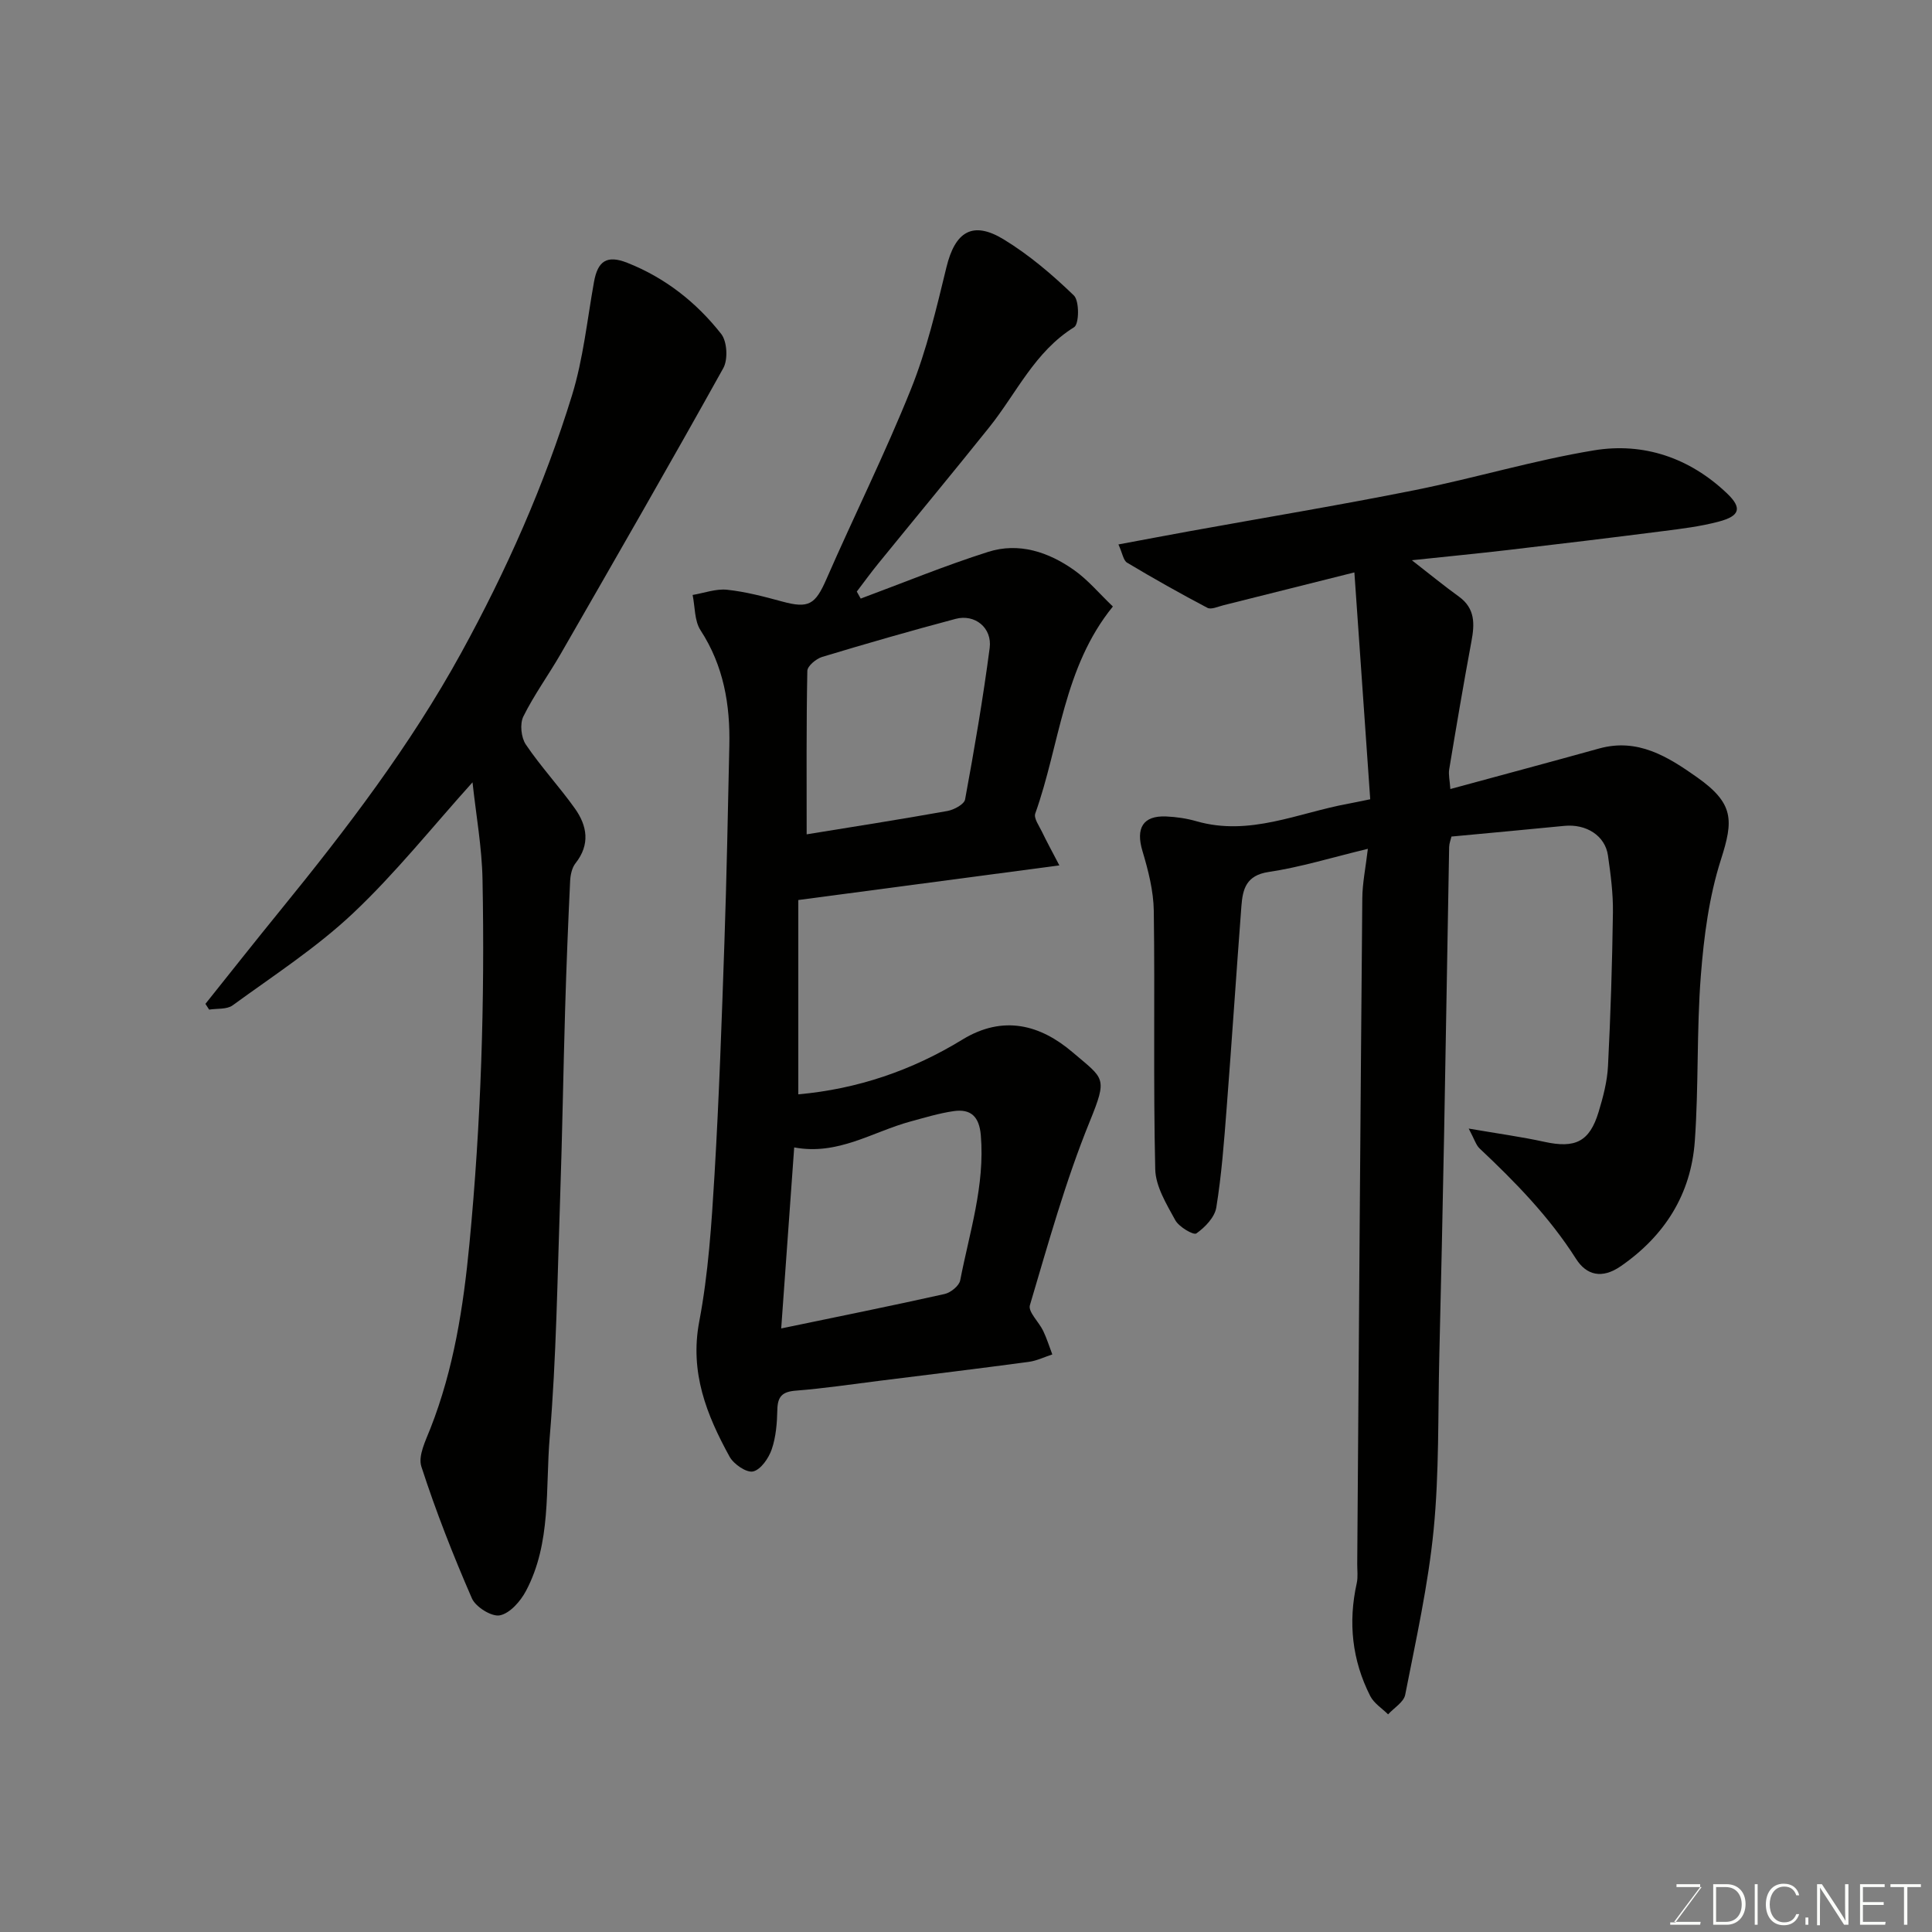
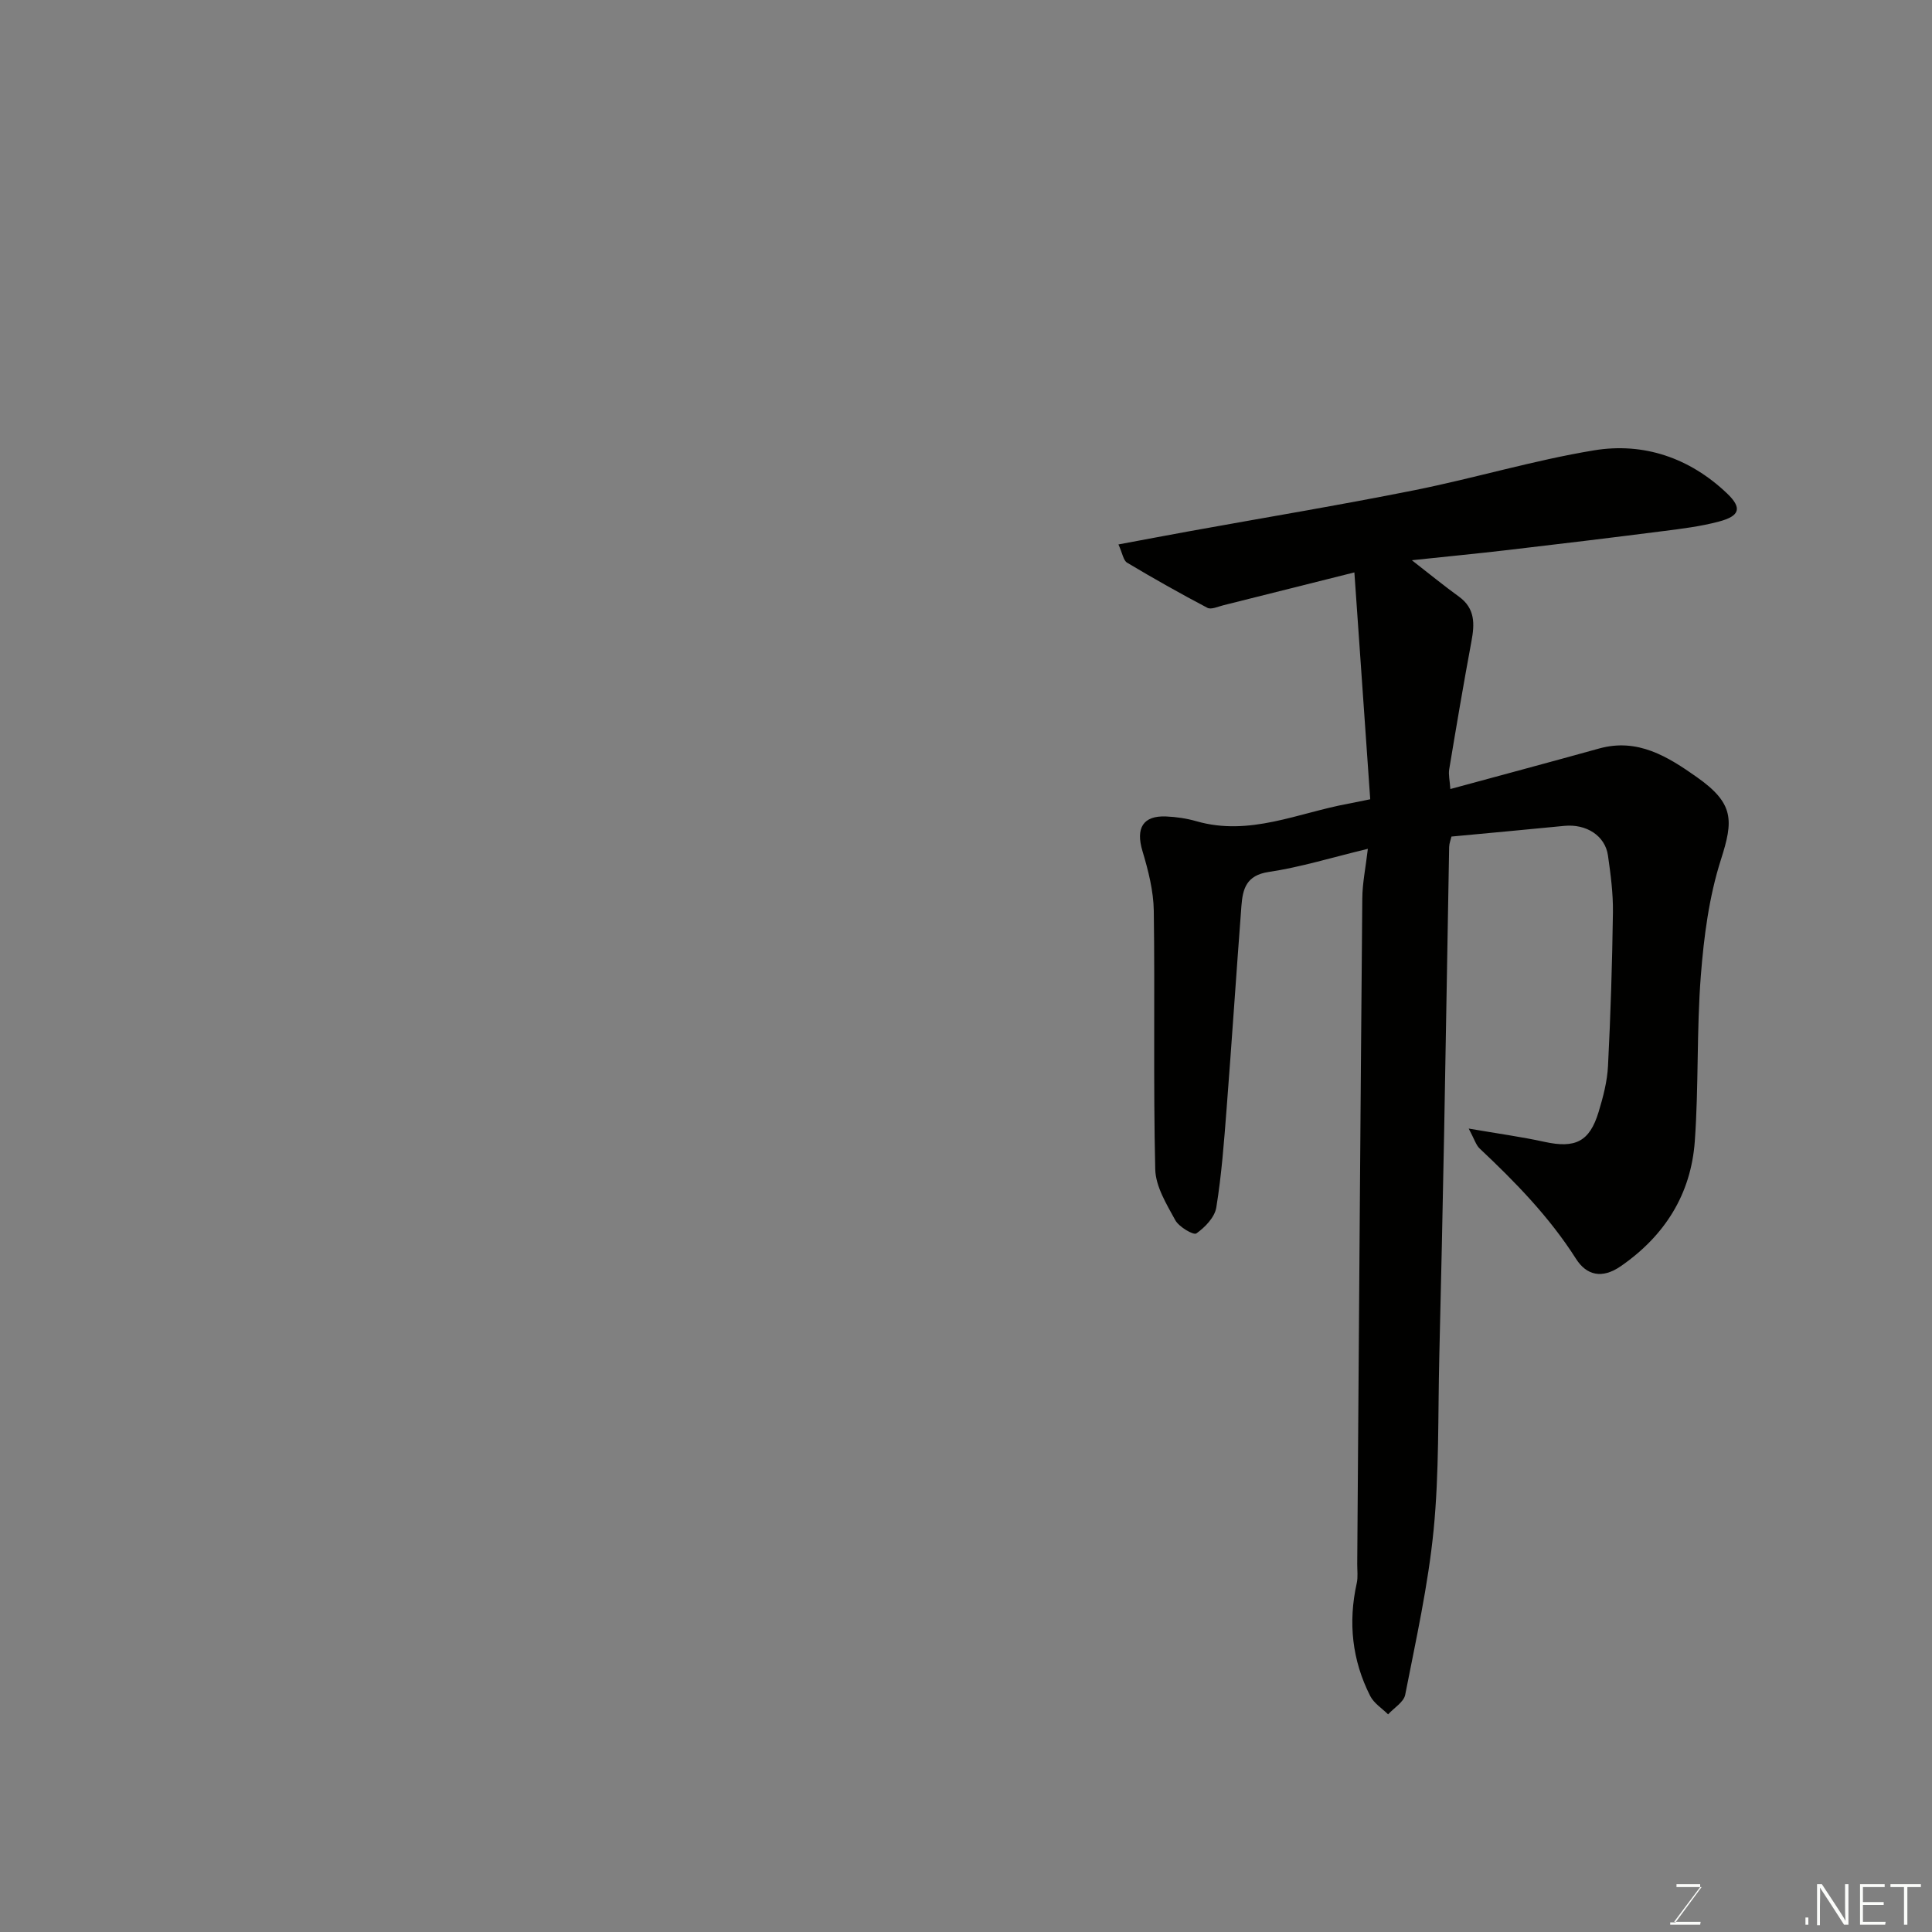
<svg xmlns="http://www.w3.org/2000/svg" enable-background="new 0 0 400 400" viewBox="0 0 400 400">
  <rect x="0" y="0" width="400" height="400" fill="#808080" stroke="none" />
  <path d="m283.2 175.74c-7.55 1.82-13.96 3.81-20.53 4.79-4.66.69-5.38 3.53-5.65 7.06-1.06 13.96-1.98 27.93-3.06 41.89-.53 6.86-1.04 13.75-2.14 20.53-.33 2.02-2.34 4.1-4.13 5.36-.59.41-3.6-1.35-4.36-2.74-1.81-3.32-4.07-6.98-4.15-10.55-.42-17.82-.05-35.66-.3-53.48-.06-4.15-1.14-8.37-2.34-12.38-1.43-4.74.07-7.39 4.9-7.18 2.11.09 4.26.41 6.28.99 10.99 3.16 21.03-1.73 31.41-3.63 1.13-.21 2.25-.45 4.56-.92-1.06-15.22-2.14-30.61-3.28-46.97-9.68 2.43-18.41 4.63-27.15 6.81-1.09.27-2.5.94-3.29.52-5.62-2.96-11.16-6.08-16.61-9.34-.79-.47-.96-1.95-1.8-3.78 5.16-.96 9.89-1.86 14.62-2.72 15.56-2.82 31.17-5.41 46.67-8.51 12.44-2.49 24.67-6.19 37.17-8.25 10.3-1.7 19.83 1.57 27.53 8.9 3.18 3.03 2.7 4.69-1.69 5.85-3.75 1-7.66 1.48-11.53 1.97-10.72 1.37-21.45 2.67-32.18 3.92-6.44.75-12.89 1.37-19.84 2.11 3.6 2.8 6.6 5.26 9.74 7.53 3.4 2.46 3.27 5.69 2.59 9.3-1.64 8.8-3.13 17.63-4.6 26.47-.18 1.1.12 2.28.24 4.07 10.48-2.85 20.65-5.57 30.8-8.39 8-2.22 14.23 1.69 20.24 5.93 7.74 5.46 7.58 8.94 4.98 17.07-2.46 7.68-3.53 15.94-4.16 24.03-.89 11.39-.43 22.88-1.25 34.28-.79 10.95-6.19 19.55-15.32 25.87-3.89 2.69-7.1 1.89-9.27-1.52-5.51-8.67-12.56-15.89-19.97-22.86-.74-.7-1.05-1.86-2.25-4.11 6.04 1.04 10.91 1.7 15.7 2.75 6.35 1.39 9.32-.02 11.19-6.18.94-3.1 1.79-6.32 1.95-9.53.54-10.59.87-21.19 1.02-31.8.05-3.93-.47-7.89-1.03-11.79-.59-4.11-4.51-6.57-9.05-6.12-7.69.76-15.38 1.46-23.35 2.21-.15.65-.46 1.4-.48 2.16-.36 19.76-.67 39.53-1.04 59.29-.29 15.43-.63 30.86-1 46.29-.29 11.93-.01 23.93-1.17 35.78-1.13 11.48-3.67 22.83-5.89 34.17-.3 1.52-2.32 2.71-3.54 4.05-1.26-1.25-2.93-2.29-3.7-3.8-3.76-7.41-4.6-15.23-2.79-23.37.28-1.27.09-2.66.1-3.99.33-45.92.65-91.85 1.05-137.77.02-3.18.7-6.39 1.15-10.27z" fill="#010100" />
-   <path d="m178.2 123.93c8.79-3.26 17.47-6.84 26.39-9.67 6.36-2.02 12.49.02 17.79 3.77 2.88 2.04 5.21 4.85 8.03 7.54-10.29 12.65-10.97 28.57-16.07 42.86-.35.98.81 2.56 1.4 3.8.92 1.92 1.94 3.78 3.59 6.94-18.85 2.5-36.3 4.81-54.05 7.17v40.23c12.25-1.09 23.58-4.97 33.95-11.32 8.5-5.2 16.19-3.06 22.84 2.61 6.56 5.6 7.31 5.08 3.52 14.41-5 12.3-8.57 25.2-12.36 37.96-.41 1.37 1.87 3.47 2.75 5.31.75 1.57 1.27 3.25 1.89 4.88-1.62.53-3.21 1.31-4.87 1.54-10.22 1.37-20.46 2.62-30.69 3.89-5.85.73-11.69 1.61-17.56 2.07-2.78.22-3.75 1.2-3.81 3.94-.06 2.76-.28 5.65-1.17 8.23-.63 1.83-2.27 4.2-3.86 4.56-1.37.3-4.01-1.51-4.86-3.06-4.76-8.66-8.28-17.46-6.28-27.98 1.89-9.96 2.55-20.2 3.16-30.35.95-16.01 1.5-32.05 2.05-48.09.47-13.59.72-27.19 1.02-40.79.19-8.49-1.18-16.54-5.96-23.89-1.28-1.96-1.13-4.85-1.64-7.31 2.38-.4 4.82-1.32 7.13-1.08 3.85.41 7.67 1.42 11.42 2.44 5.48 1.49 6.84.65 9.16-4.66 5.75-13.15 12.16-26.02 17.5-39.33 3.25-8.09 5.27-16.71 7.34-25.22 1.79-7.36 5.41-9.69 11.85-5.77 5.27 3.21 10.09 7.32 14.54 11.62 1.16 1.13 1.09 5.92.05 6.56-8.16 5.06-11.91 13.64-17.55 20.69-7.59 9.48-15.34 18.82-23 28.24-1.54 1.89-2.97 3.87-4.45 5.81.27.49.54.97.81 1.45zm-16.46 151.11c11.93-2.48 22.91-4.69 33.83-7.13 1.26-.28 3.01-1.69 3.23-2.83 1.92-9.92 5.14-19.65 4.27-30.02-.33-3.88-2.05-5.53-5.64-5.01-3.03.44-5.99 1.35-8.95 2.15-7.84 2.13-15.01 7.07-24.05 5.36-.89 12.48-1.77 24.7-2.69 37.48zm5.27-102.3c9.53-1.55 19.34-3.08 29.12-4.83 1.37-.24 3.49-1.38 3.68-2.39 1.92-10.41 3.71-20.86 5.09-31.35.55-4.19-3.06-7.1-7.05-6.04-9.26 2.46-18.47 5.11-27.64 7.88-1.24.38-3.04 1.88-3.06 2.89-.22 11.22-.14 22.44-.14 33.84z" fill="#010100" />
-   <path d="m97.83 161.97c-8.32 9.23-15.94 18.82-24.76 27.13-7.57 7.13-16.46 12.89-24.91 19.05-1.2.87-3.22.62-4.86.88-.26-.4-.51-.79-.77-1.19 5.17-6.47 10.3-12.97 15.53-19.39 13.73-16.87 26.89-34.1 37.42-53.27 9.38-17.08 17.23-34.77 22.95-53.34 2.33-7.57 3.14-15.62 4.55-23.47.78-4.35 2.68-5.62 6.87-3.97 7.84 3.09 14.32 8.19 19.46 14.73 1.24 1.57 1.44 5.29.44 7.09-11.02 19.82-22.34 39.46-33.64 59.12-2.52 4.38-5.53 8.5-7.76 13.01-.75 1.52-.46 4.35.52 5.8 3.11 4.6 6.93 8.71 10.15 13.23 2.56 3.59 3.21 7.46.13 11.35-.74.94-1.05 2.42-1.11 3.68-.42 8.76-.77 17.53-1.03 26.3-.39 13.1-.59 26.2-1.04 39.29-.57 16.53-.78 33.11-2.16 49.58-.9 10.66.37 21.84-4.91 31.8-1.13 2.14-3.32 4.64-5.41 5.06-1.69.34-5.01-1.73-5.79-3.52-3.89-8.93-7.46-18.02-10.46-27.28-.72-2.22.89-5.39 1.89-7.94 4.82-12.29 6.8-25.04 8.06-38.18 2.41-25.11 3.2-50.23 2.71-75.4-.12-6.69-1.34-13.37-2.07-20.15z" fill="#010100" />
  <g fill="#fbfcfa">
    <path d="m346.9 398 5.4-7.3h-5.2v-.6h4.9v.6l-5.4 7.2h5.5l-.1.6h-6.2v-.5z" />
-     <path d="m354.7 390.1h2.8c2.3 0 3.9 1.6 3.9 4.1s-1.6 4.3-3.9 4.3h-2.8zm.6 7.8h2c2.2 0 3.3-1.6 3.3-3.6 0-1.8-1-3.6-3.3-3.6h-2z" />
-     <path d="m363.9 390.1v8.4h-.6v-8.4z" />
-     <path d="m372.5 396.3c-.4 1.3-1.4 2.3-3.2 2.3-2.4 0-3.7-1.9-3.7-4.3 0-2.3 1.2-4.3 3.7-4.3 1.8 0 2.9 1 3.2 2.4h-.6c-.4-1.1-1.1-1.8-2.5-1.8-2.1 0-3 1.9-3 3.7s.9 3.7 3 3.7c1.4 0 2.1-.7 2.5-1.7z" />
    <path d="m373.8 398.5v-1.5h.6v1.5z" />
    <path d="m376.2 398.5v-8.4h1c1.3 2 4.4 6.6 4.9 7.6-.1-1.2-.1-2.4-.1-3.8v-3.8h.7v8.4h-.9c-1.2-1.9-4.4-6.8-5-7.7.1 1.1 0 2.3 0 3.9v3.9h-.6z" />
    <path d="m390 394.4h-4.3v3.5h4.7l-.1.6h-5.2v-8.4h5.1v.6h-4.5v3.1h4.3z" />
    <path d="m394.2 390.7h-2.8v-.6h6.3v.6h-2.8v7.8h-.7z" />
  </g>
</svg>